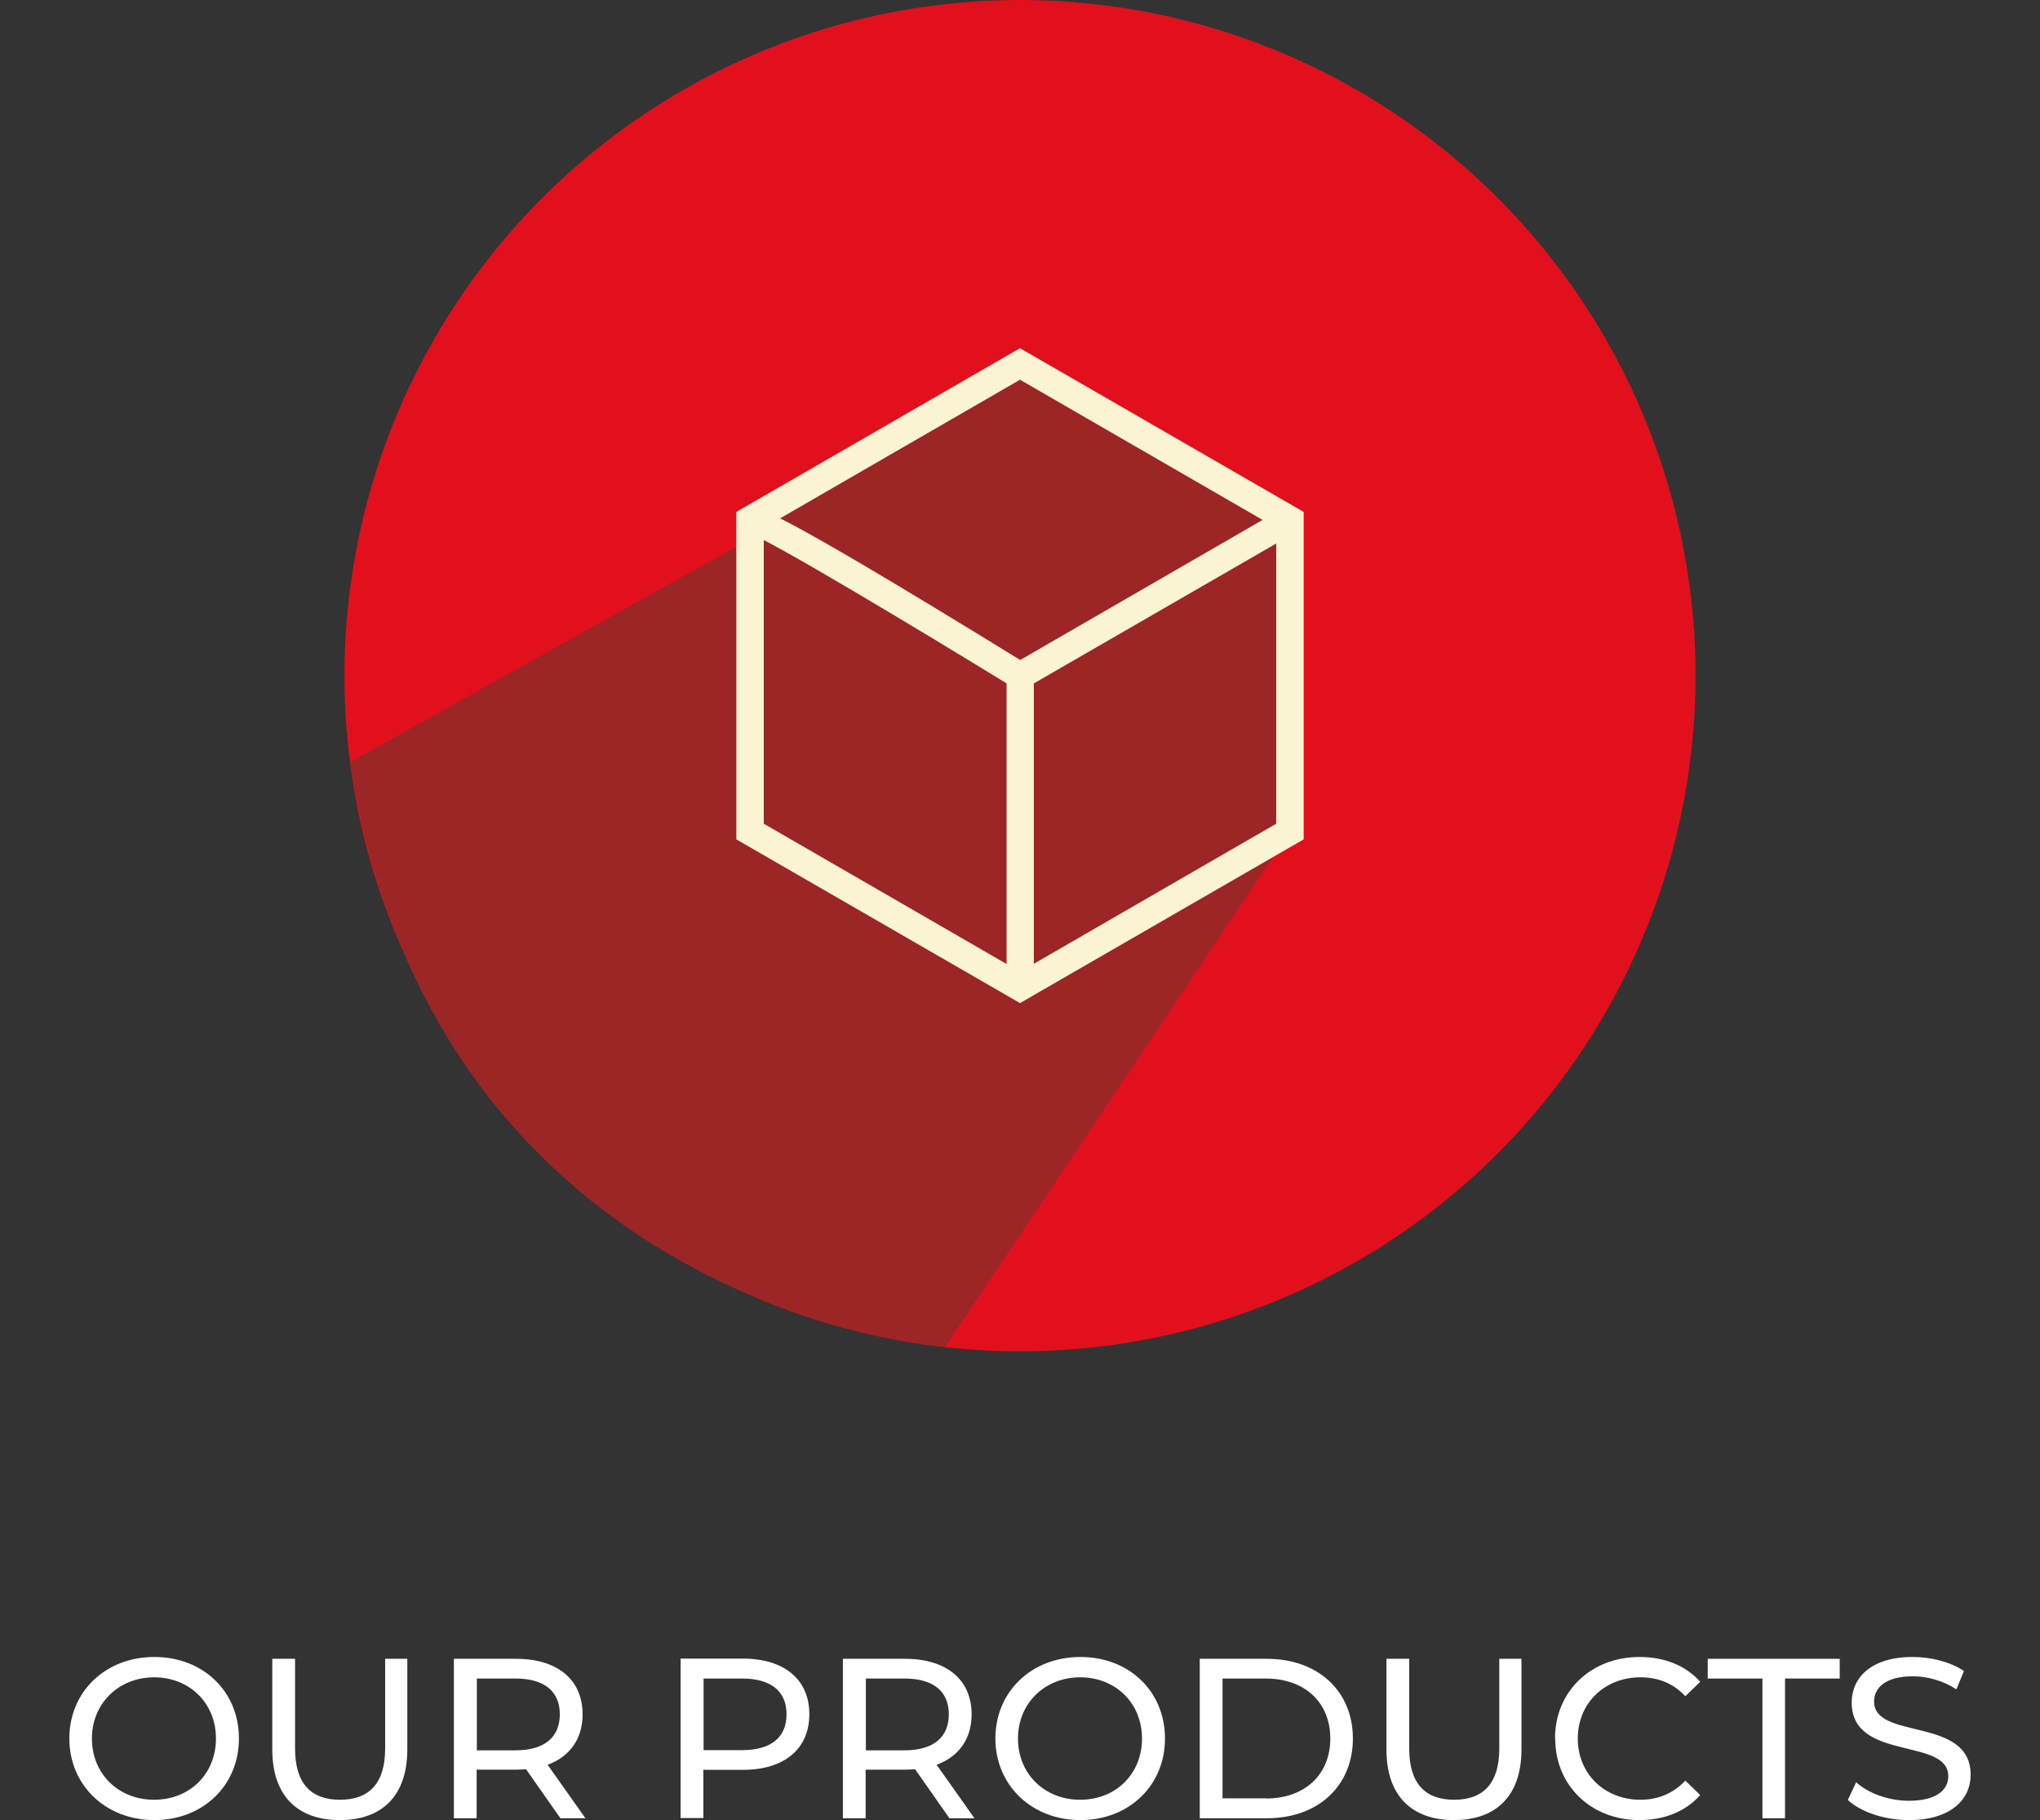
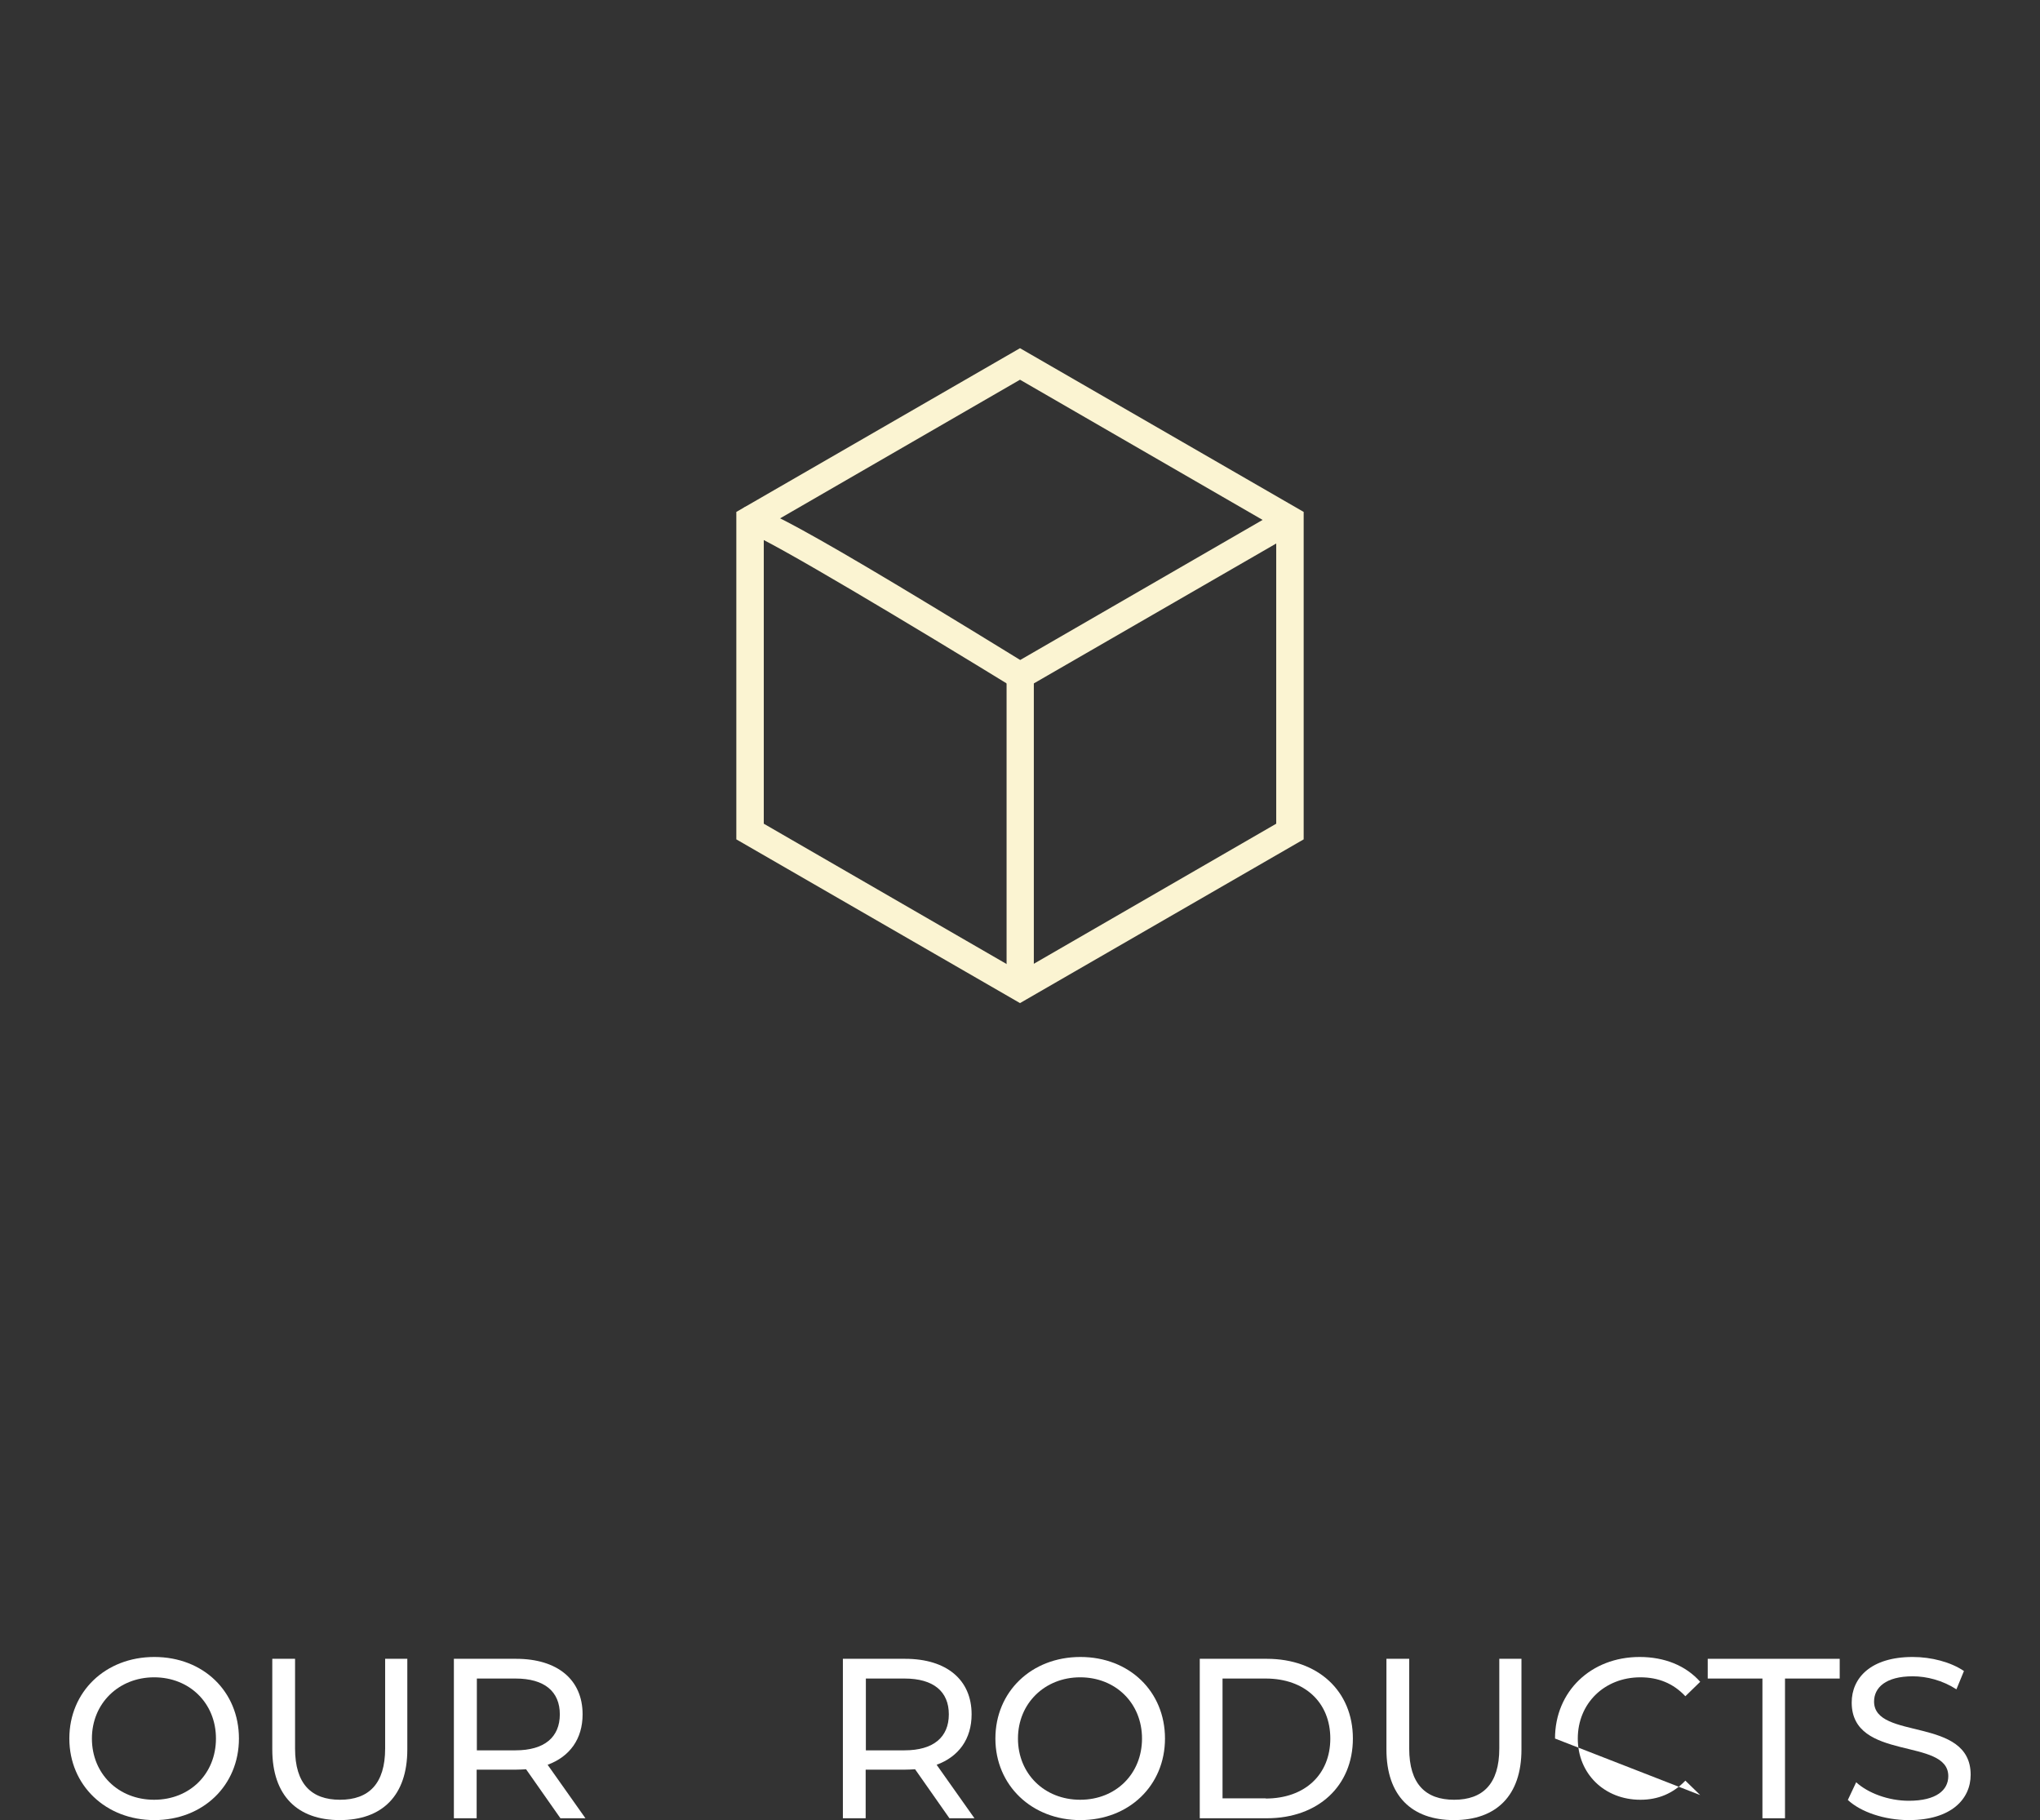
<svg xmlns="http://www.w3.org/2000/svg" id="Layer_3" viewBox="0 0 100.32 89.49">
  <rect x="0" y="0" width="100.32" height="89.49" fill="#333333" stroke="none" />
  <defs>
    <style>.cls-1{fill:#fff;}.cls-2{fill:#fbf4d2;}.cls-3{fill:#e2101c;}.cls-4{fill:#9c2526;}</style>
  </defs>
-   <circle class="cls-3" cx="50.16" cy="33.22" r="33.22" />
-   <path class="cls-4" d="m48.43,18.89l2.71-.44,12.05,7.09.25,15.34-16.97,25.35s-24.98-1.75-29.26-28.75l19.67-10.98.97-1.51,10.58-6.1Z" />
  <path class="cls-2" d="m50.16,49.32l-13.95-8.05v-16.1l13.95-8.05,13.95,8.05v16.1l-13.95,8.05Zm-12.6-8.82l12.6,7.28,12.6-7.28v-14.55l-12.6-7.28-12.6,7.28v14.55Z" />
  <path class="cls-2" d="m50.15,34l-.34-.21c-4.56-2.8-12.13-7.35-13-7.58.06.01.23.03.41-.07l-.67-1.16c.42-.25.76-.44,13.62,7.47l12.93-7.47.67,1.16-13.62,7.86Z" />
  <rect class="cls-2" x="49.5" y="33.22" width="1.34" height="15.33" />
  <path class="cls-1" d="m3.41,85.48c0-2.3,1.77-4.01,4.18-4.01s4.16,1.7,4.16,4.01-1.77,4.01-4.16,4.01-4.18-1.71-4.18-4.01Zm7.21,0c0-1.74-1.3-3.01-3.04-3.01s-3.06,1.28-3.06,3.01,1.3,3.01,3.06,3.01,3.04-1.28,3.04-3.01Z" />
  <path class="cls-1" d="m13.39,86.02v-4.46h1.12v4.41c0,1.74.8,2.52,2.21,2.52s2.22-.78,2.22-2.52v-4.41h1.09v4.46c0,2.27-1.24,3.47-3.32,3.47s-3.32-1.2-3.32-3.47Z" />
  <path class="cls-1" d="m27.56,89.4l-1.69-2.41c-.16.01-.32.02-.49.02h-1.94v2.39h-1.12v-7.84h3.06c2.04,0,3.27,1.03,3.27,2.73,0,1.21-.63,2.08-1.72,2.48l1.86,2.63h-1.22Zm-.03-5.11c0-1.12-.75-1.76-2.18-1.76h-1.9v3.53h1.9c1.43,0,2.18-.65,2.18-1.77Z" />
-   <path class="cls-1" d="m39.8,84.29c0,1.7-1.23,2.73-3.27,2.73h-1.94v2.37h-1.12v-7.84h3.06c2.04,0,3.27,1.03,3.27,2.73Zm-1.12,0c0-1.12-.75-1.76-2.18-1.76h-1.9v3.52h1.9c1.43,0,2.18-.64,2.18-1.76Z" />
  <path class="cls-1" d="m46.69,89.4l-1.69-2.41c-.16.01-.32.02-.49.02h-1.94v2.39h-1.12v-7.84h3.06c2.04,0,3.27,1.03,3.27,2.73,0,1.21-.63,2.08-1.72,2.48l1.86,2.63h-1.22Zm-.03-5.11c0-1.12-.75-1.76-2.18-1.76h-1.9v3.53h1.9c1.43,0,2.18-.65,2.18-1.77Z" />
  <path class="cls-1" d="m48.95,85.48c0-2.3,1.77-4.01,4.18-4.01s4.16,1.7,4.16,4.01-1.77,4.01-4.16,4.01-4.18-1.71-4.18-4.01Zm7.21,0c0-1.74-1.3-3.01-3.04-3.01s-3.06,1.28-3.06,3.01,1.3,3.01,3.06,3.01,3.04-1.28,3.04-3.01Z" />
  <path class="cls-1" d="m59,81.56h3.3c2.52,0,4.23,1.59,4.23,3.92s-1.71,3.92-4.23,3.92h-3.3v-7.84Zm3.24,6.87c1.94,0,3.18-1.19,3.18-2.95s-1.24-2.95-3.18-2.95h-2.12v5.89h2.12Z" />
  <path class="cls-1" d="m68.18,86.02v-4.46h1.12v4.41c0,1.74.8,2.52,2.21,2.52s2.22-.78,2.22-2.52v-4.41h1.09v4.46c0,2.27-1.24,3.47-3.32,3.47s-3.32-1.2-3.32-3.47Z" />
-   <path class="cls-1" d="m76.47,85.48c0-2.32,1.77-4.01,4.16-4.01,1.21,0,2.26.41,2.98,1.22l-.73.71c-.6-.64-1.34-.93-2.21-.93-1.77,0-3.08,1.28-3.08,3.01s1.31,3.01,3.08,3.01c.86,0,1.6-.3,2.21-.94l.73.71c-.72.81-1.77,1.23-2.99,1.23-2.37,0-4.14-1.69-4.14-4.01Z" />
+   <path class="cls-1" d="m76.47,85.48c0-2.32,1.77-4.01,4.16-4.01,1.21,0,2.26.41,2.98,1.22l-.73.71c-.6-.64-1.34-.93-2.21-.93-1.77,0-3.08,1.28-3.08,3.01s1.31,3.01,3.08,3.01c.86,0,1.6-.3,2.21-.94l.73.71Z" />
  <path class="cls-1" d="m86.67,82.53h-2.69v-.97h6.49v.97h-2.69v6.87h-1.11v-6.87Z" />
  <path class="cls-1" d="m90.87,88.5l.41-.87c.58.53,1.58.91,2.59.91,1.36,0,1.94-.53,1.94-1.21,0-1.92-4.75-.71-4.75-3.62,0-1.21.94-2.24,3-2.24.92,0,1.87.25,2.52.69l-.37.9c-.68-.44-1.46-.64-2.15-.64-1.33,0-1.9.56-1.9,1.24,0,1.92,4.75.72,4.75,3.6,0,1.2-.96,2.23-3.04,2.23-1.2,0-2.37-.4-3-.99Z" />
</svg>